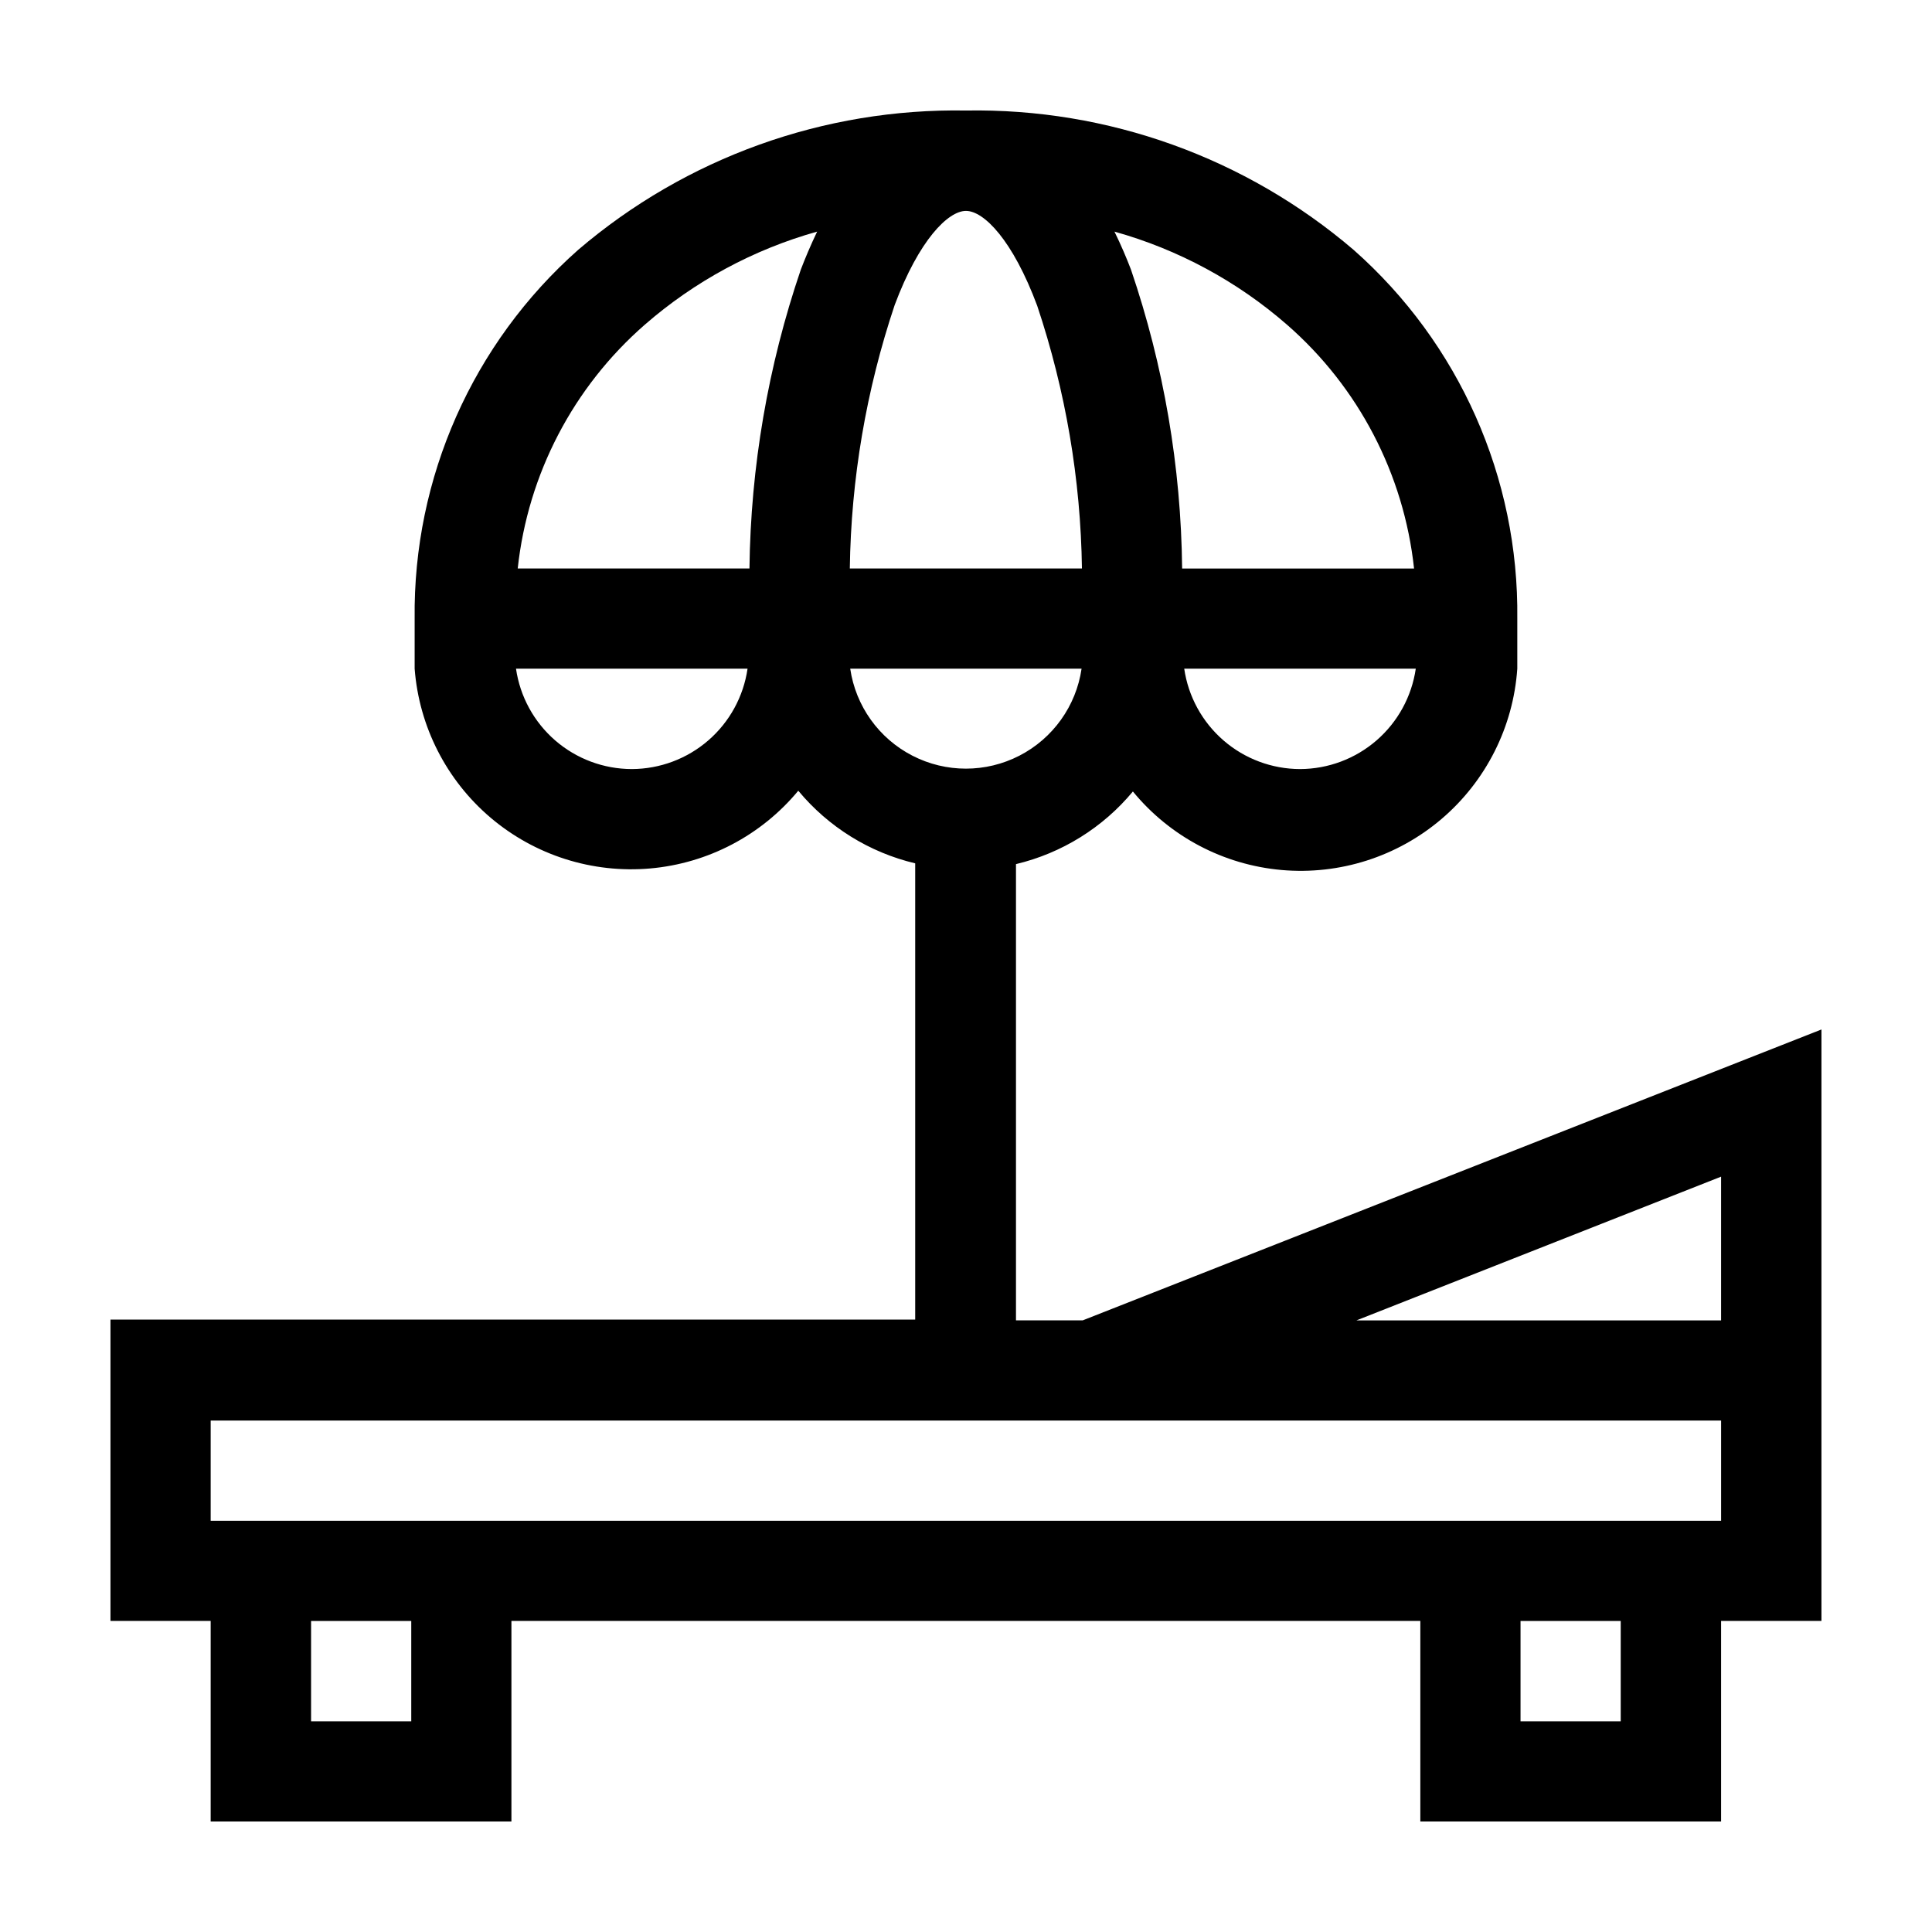
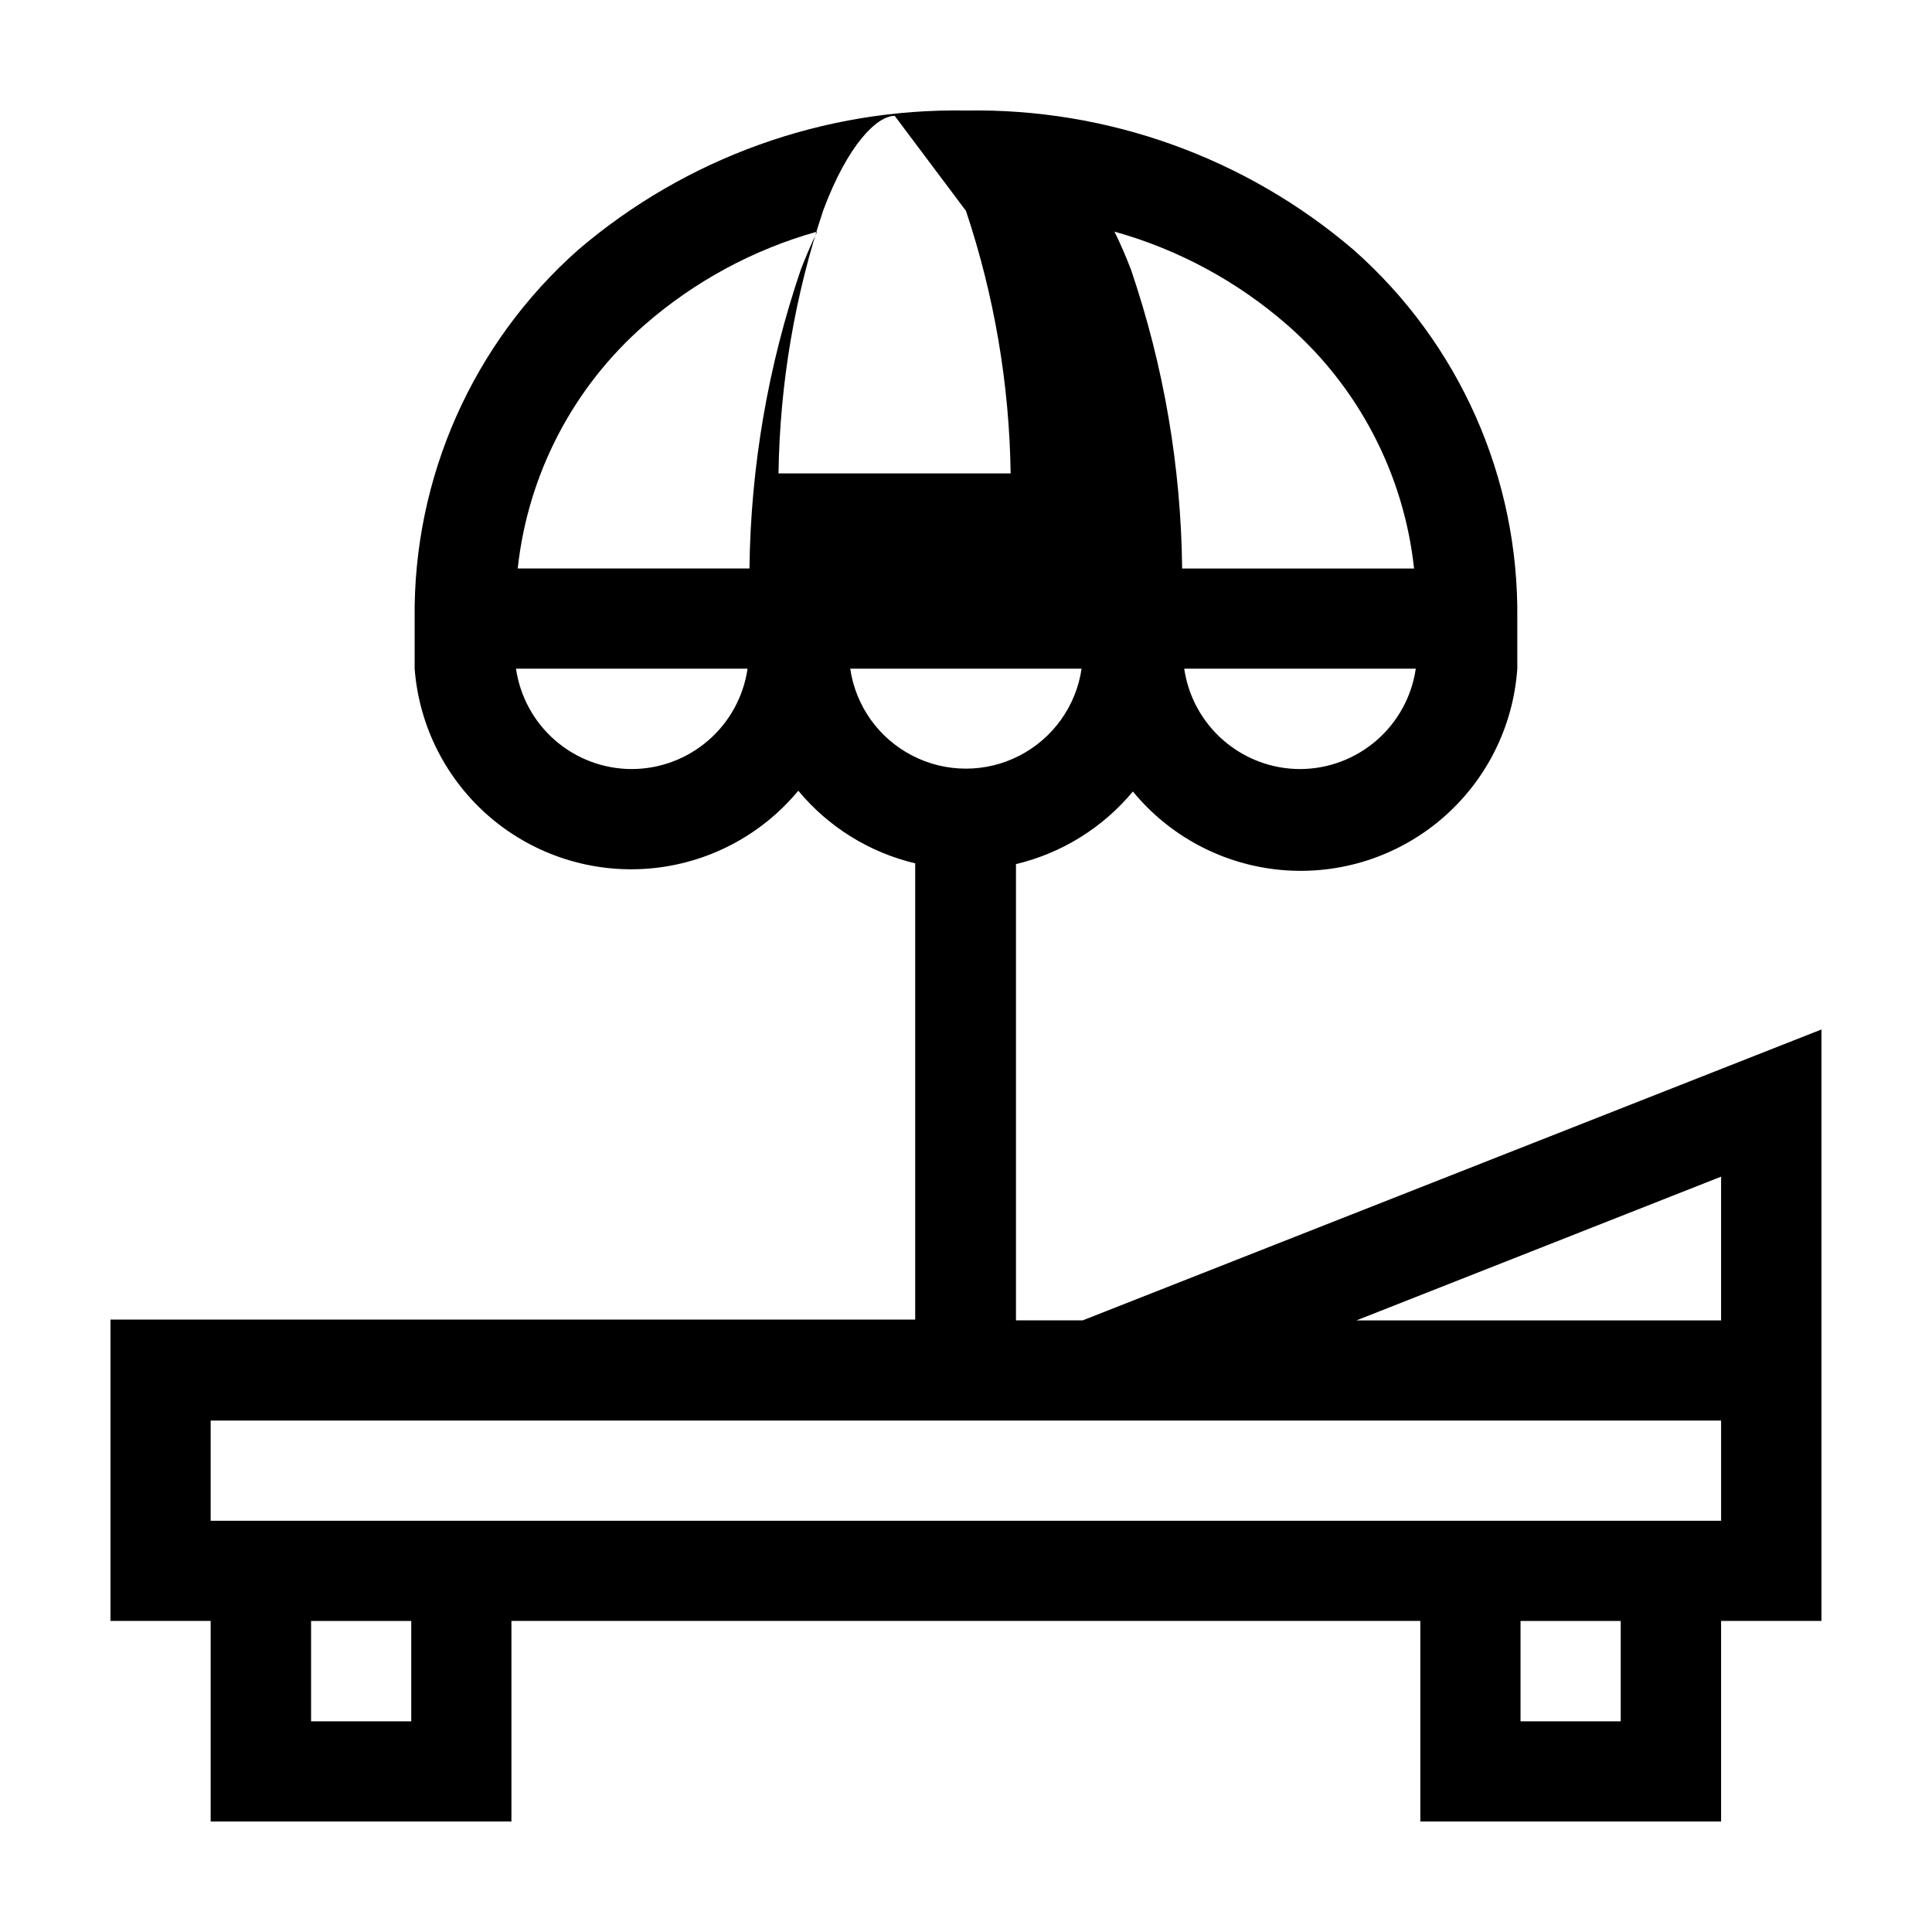
<svg xmlns="http://www.w3.org/2000/svg" fill="#000000" width="800px" height="800px" version="1.1" viewBox="144 144 512 512">
-   <path d="m430.93 493.91h-17.684v-120.91c12.137-2.898 23.008-9.648 30.984-19.246 9.805 11.945 24 19.441 39.395 20.805 15.395 1.363 30.688-3.523 42.438-13.559 11.754-10.035 18.973-24.375 20.035-39.793v-13.25c0.445-37.34-15.391-73.02-43.375-97.738-28.582-24.445-65.125-37.582-102.73-36.93-37.621-0.652-74.18 12.48-102.78 36.93-27.945 24.746-43.758 60.414-43.328 97.738v13.25c1.168 15.328 8.422 29.555 20.145 39.504 11.723 9.945 26.941 14.785 42.258 13.441s29.457-8.762 39.266-20.602c7.969 9.605 18.844 16.359 30.984 19.246v120.91h-213.26v79.855h26.551v53.148h79.703v-53.148h240.87v53.148h79.703v-53.148h26.598v-156.74zm-30.934-294.02c4.734 0 12.395 7.707 18.895 25.191l-0.004-0.004c7.508 22.445 11.504 45.914 11.84 69.578h-61.516c0.328-23.75 4.34-47.309 11.891-69.828 6.449-17.23 14.156-24.938 18.895-24.938zm88.52 147.92c-7.457-0.02-14.656-2.715-20.285-7.598-5.633-4.883-9.324-11.629-10.398-19.004h61.363c-1.074 7.375-4.766 14.121-10.395 19.004-5.633 4.883-12.832 7.578-20.285 7.598zm30.23-53.152h-61.469c-0.285-26.953-4.859-53.688-13.551-79.199-1.16-3.023-2.621-6.5-4.383-10.078 16.895 4.723 32.523 13.156 45.746 24.688 18.941 16.531 30.957 39.594 33.652 64.59zm-203.89-64.59c13.207-11.52 28.816-19.953 45.695-24.688-1.715 3.578-3.176 7.055-4.332 10.078-8.691 25.516-13.281 52.246-13.605 79.199h-61.414c2.699-24.996 14.715-48.059 33.656-64.59zm-3.426 117.74c-7.457-0.008-14.664-2.703-20.297-7.586-5.633-4.887-9.32-11.637-10.387-19.016h61.363c-1.074 7.375-4.762 14.121-10.395 19.004-5.633 4.883-12.832 7.578-20.285 7.598zm57.887-26.602h61.312c-1.449 9.895-7.59 18.484-16.484 23.059-8.895 4.578-19.449 4.578-28.344 0-8.895-4.574-15.035-13.164-16.484-23.059zm-116.33 278.96h-26.551v-26.598h26.551zm320.52 0h-26.551v-26.598h26.551zm26.602-53.152-400.28 0.004v-26.551h400.28zm-96.633-53.098 96.629-38.09v38.09z" />
+   <path d="m430.93 493.91h-17.684v-120.91c12.137-2.898 23.008-9.648 30.984-19.246 9.805 11.945 24 19.441 39.395 20.805 15.395 1.363 30.688-3.523 42.438-13.559 11.754-10.035 18.973-24.375 20.035-39.793v-13.25c0.445-37.34-15.391-73.02-43.375-97.738-28.582-24.445-65.125-37.582-102.73-36.93-37.621-0.652-74.18 12.48-102.78 36.93-27.945 24.746-43.758 60.414-43.328 97.738v13.25c1.168 15.328 8.422 29.555 20.145 39.504 11.723 9.945 26.941 14.785 42.258 13.441s29.457-8.762 39.266-20.602c7.969 9.605 18.844 16.359 30.984 19.246v120.91h-213.26v79.855h26.551v53.148h79.703v-53.148h240.87v53.148h79.703v-53.148h26.598v-156.74zm-30.934-294.02l-0.004-0.004c7.508 22.445 11.504 45.914 11.84 69.578h-61.516c0.328-23.75 4.34-47.309 11.891-69.828 6.449-17.23 14.156-24.938 18.895-24.938zm88.52 147.92c-7.457-0.02-14.656-2.715-20.285-7.598-5.633-4.883-9.324-11.629-10.398-19.004h61.363c-1.074 7.375-4.766 14.121-10.395 19.004-5.633 4.883-12.832 7.578-20.285 7.598zm30.23-53.152h-61.469c-0.285-26.953-4.859-53.688-13.551-79.199-1.16-3.023-2.621-6.5-4.383-10.078 16.895 4.723 32.523 13.156 45.746 24.688 18.941 16.531 30.957 39.594 33.652 64.59zm-203.89-64.59c13.207-11.52 28.816-19.953 45.695-24.688-1.715 3.578-3.176 7.055-4.332 10.078-8.691 25.516-13.281 52.246-13.605 79.199h-61.414c2.699-24.996 14.715-48.059 33.656-64.59zm-3.426 117.74c-7.457-0.008-14.664-2.703-20.297-7.586-5.633-4.887-9.32-11.637-10.387-19.016h61.363c-1.074 7.375-4.762 14.121-10.395 19.004-5.633 4.883-12.832 7.578-20.285 7.598zm57.887-26.602h61.312c-1.449 9.895-7.59 18.484-16.484 23.059-8.895 4.578-19.449 4.578-28.344 0-8.895-4.574-15.035-13.164-16.484-23.059zm-116.33 278.96h-26.551v-26.598h26.551zm320.52 0h-26.551v-26.598h26.551zm26.602-53.152-400.28 0.004v-26.551h400.28zm-96.633-53.098 96.629-38.09v38.09z" />
</svg>